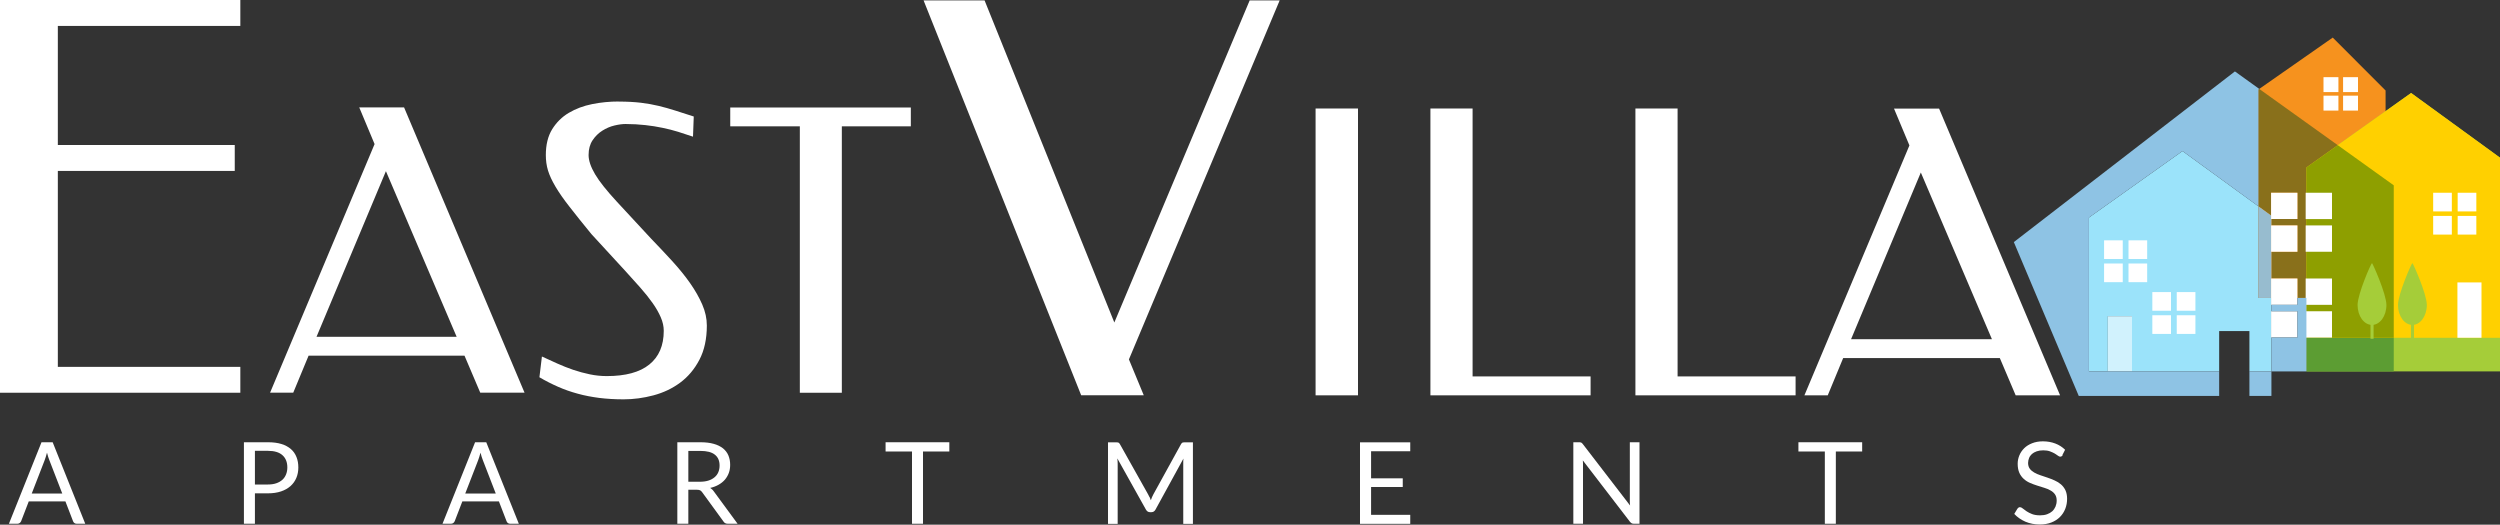
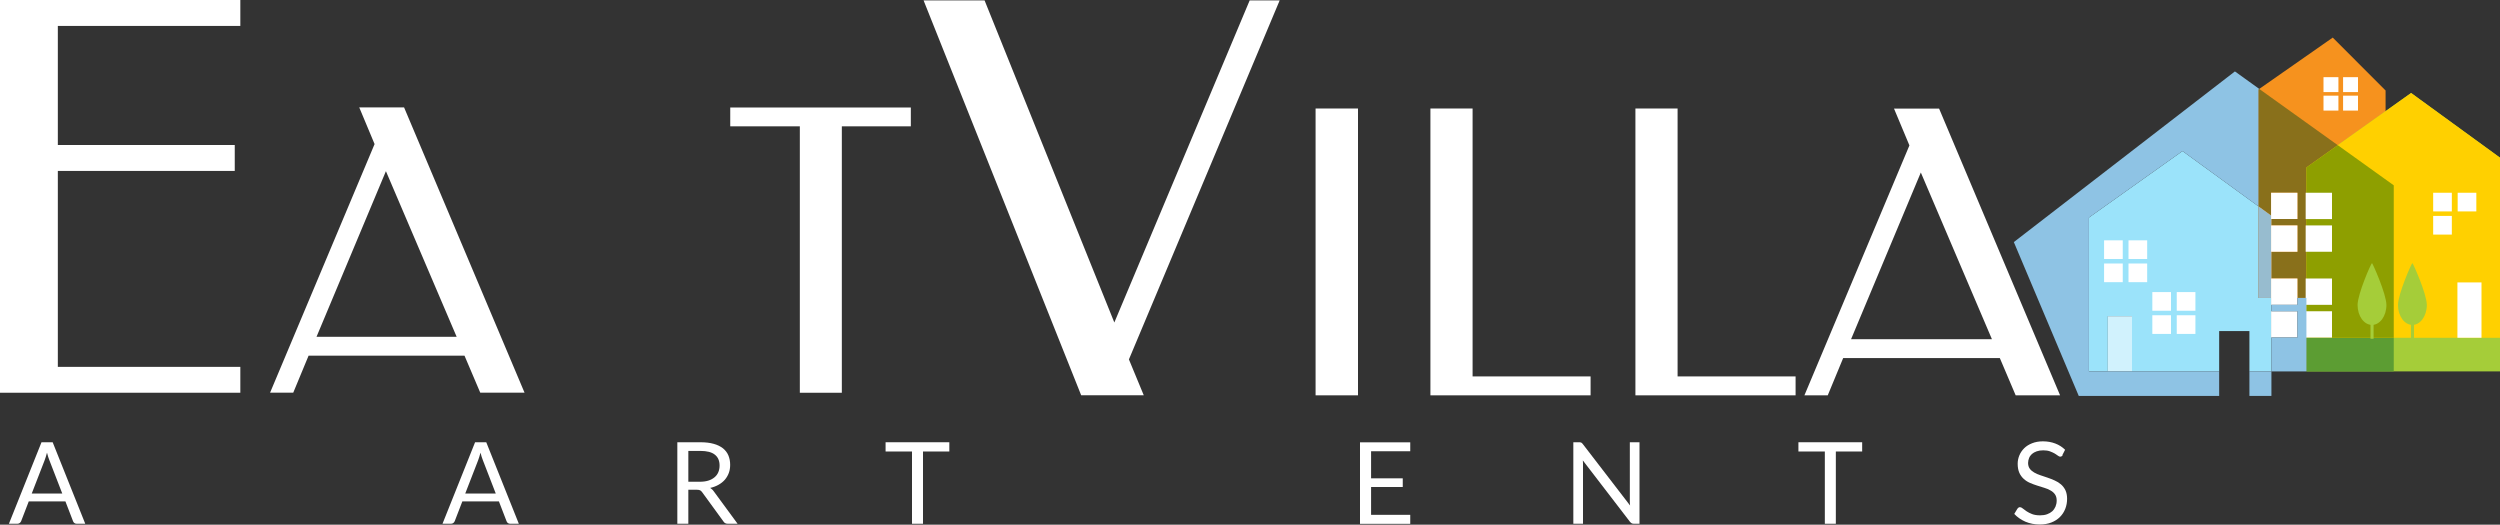
<svg xmlns="http://www.w3.org/2000/svg" id="logos" viewBox="0 0 300 62.96">
  <rect x="0" y="0" width="300" height="62.96" fill="#333333" stroke="none" />
  <defs>
    <style>
      .cls-1 {
        fill: #f6921e;
      }

      .cls-2 {
        fill: #d1f2fd;
      }

      .cls-3 {
        fill: #5c9d33;
      }

      .cls-4 {
        fill: #9be3fa;
      }

      .cls-5 {
        fill: #ffd000;
      }

      .cls-6 {
        fill: #8ec3e4;
      }

      .cls-7 {
        fill: #fff;
      }

      .cls-8 {
        fill: #a5cd39;
      }

      .cls-9 {
        fill: #cbe3f3;
      }

      .cls-10 {
        fill: #8e9f00;
      }

      .cls-11 {
        fill: #97bccf;
      }

      .cls-12 {
        fill: #89701b;
      }
    </style>
  </defs>
  <g>
    <g>
      <path class="cls-7" d="M28.84,0v3.11H6.94v14.29h21.23v3.11H6.94v23.51h21.9v3.11H0V0h28.84Z" />
      <path class="cls-7" d="M62.95,47.12h-5.32l-1.89-4.44h-18.71l-1.84,4.44h-2.78l12.54-29.83-1.84-4.4h5.38l14.45,34.22ZM37.98,40.42h16.82l-8.49-19.88-8.33,19.88Z" />
-       <path class="cls-7" d="M74.25,12.19c1.01,0,1.9.05,2.66.14s1.47.22,2.14.38c.67.16,1.33.35,1.99.56.66.22,1.4.45,2.21.71l-.09,2.42c-.58-.2-1.17-.39-1.77-.58-.6-.18-1.22-.35-1.88-.48-.65-.14-1.35-.25-2.08-.33-.74-.08-1.53-.13-2.37-.13-.38,0-.83.06-1.33.18-.51.12-.99.33-1.45.62s-.85.67-1.17,1.15c-.32.48-.48,1.07-.48,1.77,0,.66.26,1.43.78,2.31.52.88,1.4,1.98,2.62,3.3l4.05,4.37c.89.92,1.74,1.83,2.57,2.73.82.9,1.54,1.78,2.15,2.65s1.1,1.73,1.47,2.58.55,1.69.55,2.52c0,1.61-.3,2.98-.89,4.11-.59,1.13-1.36,2.04-2.3,2.74s-2.01,1.21-3.21,1.53c-1.2.32-2.39.48-3.59.48-1.04,0-2.02-.06-2.92-.17-.91-.12-1.77-.28-2.59-.51-.82-.22-1.61-.5-2.36-.83-.75-.33-1.5-.71-2.23-1.14l.3-2.49c.6.28,1.21.56,1.84.84.63.28,1.27.54,1.92.76.65.22,1.32.4,1.99.54.67.14,1.35.21,2.03.21,2.26,0,3.96-.46,5.11-1.39,1.15-.93,1.73-2.27,1.73-4.04,0-.54-.12-1.08-.36-1.63-.24-.55-.56-1.12-.98-1.71s-.9-1.2-1.46-1.83c-.56-.63-1.15-1.29-1.78-1.98l-4.1-4.46c-1.04-1.27-1.92-2.36-2.62-3.27-.71-.9-1.27-1.71-1.69-2.42-.42-.71-.72-1.35-.9-1.94-.18-.59-.26-1.21-.26-1.85,0-1.24.25-2.27.76-3.1.51-.82,1.17-1.48,2-1.97.83-.49,1.76-.84,2.81-1.05,1.04-.21,2.11-.31,3.2-.31Z" />
      <path class="cls-7" d="M109.3,12.9v2.26h-8.28v31.97h-5.04V15.16h-8.35v-2.26h21.68Z" />
    </g>
    <g>
      <path class="cls-7" d="M110.83.05h7.32l15.57,38.65L149.96.05h3.6l-18.09,43.08,1.78,4.3h-7.51L110.83.05Z" />
      <path class="cls-7" d="M162.96,47.44h-5.09V13.02h5.09v34.41Z" />
      <path class="cls-7" d="M176.72,45.17h14.15v2.27h-19.22V13.02h5.06v32.15Z" />
      <path class="cls-7" d="M201.32,45.17h14.15v2.27h-19.22V13.02h5.06v32.15Z" />
      <path class="cls-7" d="M247.22,47.44h-5.34l-1.9-4.47h-18.8l-1.85,4.47h-2.8l12.6-29.99-1.85-4.42h5.41l14.52,34.41ZM222.13,40.7h16.9l-8.53-20-8.37,20Z" />
    </g>
  </g>
  <g>
    <path class="cls-7" d="M10.23,62.85h-1.02c-.12,0-.21-.03-.29-.09-.07-.06-.13-.13-.16-.23l-.91-2.36H3.45l-.91,2.36c-.03.08-.09.16-.16.22-.08.06-.17.1-.29.1h-1.02l3.91-9.78h1.34l3.91,9.78ZM3.82,59.22h3.65l-1.54-3.98c-.1-.25-.2-.55-.29-.92-.05.19-.1.36-.15.52-.05.16-.09.29-.14.41l-1.54,3.97Z" />
-     <path class="cls-7" d="M30.59,59.19v3.66h-1.32v-9.78h2.89c.62,0,1.16.07,1.61.21.46.14.84.35,1.14.61.3.26.52.58.67.96.15.37.22.79.22,1.25s-.08.87-.24,1.25c-.16.38-.39.7-.7.98-.31.27-.69.49-1.14.64s-.98.23-1.56.23h-1.57ZM30.59,58.14h1.57c.38,0,.71-.05,1-.15s.53-.24.73-.42.34-.4.44-.65c.1-.25.15-.53.15-.83,0-.62-.19-1.11-.58-1.46-.38-.35-.97-.53-1.74-.53h-1.57v4.03Z" />
    <path class="cls-7" d="M62.25,62.85h-1.02c-.12,0-.21-.03-.29-.09-.07-.06-.13-.13-.16-.23l-.91-2.36h-4.39l-.91,2.36c-.03.08-.09.16-.16.22-.08.06-.17.1-.29.1h-1.02l3.91-9.78h1.34l3.91,9.78ZM55.84,59.22h3.65l-1.54-3.98c-.1-.25-.2-.55-.29-.92-.05.19-.1.36-.15.52-.05.16-.09.29-.14.41l-1.54,3.97Z" />
    <path class="cls-7" d="M82.6,58.77v4.08h-1.32v-9.78h2.76c.62,0,1.15.06,1.6.19.45.12.82.31,1.12.54.29.24.51.52.65.86.14.34.21.71.21,1.12,0,.35-.05.67-.16.97-.11.3-.27.57-.47.81-.21.24-.46.44-.76.61-.3.17-.64.3-1.01.38.16.1.31.23.44.42l2.85,3.88h-1.17c-.24,0-.42-.09-.53-.28l-2.54-3.49c-.08-.11-.16-.19-.25-.24-.09-.05-.23-.07-.41-.07h-1ZM82.6,57.81h1.39c.39,0,.73-.05,1.02-.14.29-.09.54-.23.74-.4.2-.17.35-.37.45-.61.1-.24.15-.5.15-.79,0-.58-.19-1.02-.58-1.32-.38-.3-.96-.44-1.72-.44h-1.45v3.69Z" />
    <path class="cls-7" d="M113.92,53.07v1.11h-3.16v8.67h-1.32v-8.67h-3.17v-1.11h7.66Z" />
-     <path class="cls-7" d="M137.96,59.66c.05.12.09.24.14.37.05-.13.09-.25.14-.37.05-.12.11-.23.17-.35l3.31-6.01c.06-.1.12-.17.18-.19.06-.02.15-.03.27-.03h.98v9.78h-1.16v-7.19c0-.1,0-.2,0-.31,0-.11.01-.22.02-.33l-3.35,6.12c-.11.2-.27.31-.48.31h-.19c-.2,0-.36-.1-.48-.31l-3.43-6.14c.01.12.02.23.03.35s.01.22.01.31v7.19h-1.16v-9.78h.98c.12,0,.21.01.27.03.06.02.12.09.18.19l3.38,6.02c.06.11.12.22.17.34Z" />
    <path class="cls-7" d="M169.23,53.07v1.08h-4.7v3.25h3.8v1.04h-3.8v3.34h4.7v1.08h-6.03v-9.78h6.03Z" />
    <path class="cls-7" d="M189.75,53.11c.06.03.12.09.19.18l5.67,7.37c-.01-.12-.02-.23-.03-.34s0-.22,0-.32v-6.93h1.16v9.78h-.67c-.1,0-.19-.02-.26-.05-.07-.04-.14-.1-.21-.18l-5.66-7.37c0,.11.02.23.02.33,0,.11,0,.21,0,.3v6.97h-1.16v-9.78h.68c.12,0,.21.01.26.04Z" />
    <path class="cls-7" d="M223.46,53.07v1.11h-3.16v8.67h-1.32v-8.67h-3.17v-1.11h7.66Z" />
    <path class="cls-7" d="M247.53,54.6c-.04.07-.08.12-.13.15-.05.03-.1.05-.18.05-.08,0-.17-.04-.27-.12s-.23-.16-.39-.26c-.16-.09-.35-.18-.57-.26-.22-.08-.49-.12-.8-.12-.3,0-.56.04-.79.12s-.42.19-.57.32c-.15.14-.27.3-.34.48s-.12.38-.12.6c0,.27.07.5.2.68.13.18.31.33.53.46.22.13.47.24.75.33.28.09.57.19.86.29s.58.21.86.34c.28.12.53.28.75.47.22.19.4.43.53.7.13.28.2.62.2,1.02,0,.43-.07.83-.22,1.21-.15.38-.36.7-.64.98-.28.28-.62.5-1.03.66-.41.16-.87.24-1.39.24-.63,0-1.21-.12-1.73-.34-.52-.23-.97-.54-1.33-.93l.38-.63s.08-.09.13-.13c.05-.03.11-.05.17-.05.1,0,.21.05.33.15s.28.22.46.34.41.24.67.34c.26.1.58.15.96.15.31,0,.59-.04.84-.13.25-.09.45-.21.62-.36.17-.16.3-.35.39-.56.09-.22.14-.46.14-.73,0-.3-.07-.54-.2-.73-.13-.19-.31-.35-.53-.47-.22-.13-.47-.24-.75-.32-.28-.09-.57-.18-.86-.27-.29-.09-.58-.2-.86-.32-.28-.12-.53-.28-.75-.48-.22-.2-.4-.44-.53-.73-.13-.29-.2-.66-.2-1.09,0-.35.07-.68.2-1,.13-.32.33-.61.58-.86s.57-.45.95-.6.81-.23,1.29-.23c.55,0,1.04.09,1.49.26.45.17.84.42,1.18.75l-.32.63Z" />
  </g>
  <g>
    <polyline class="cls-1" points="279.93 4.51 271.01 10.74 271.01 35.75 286.27 35.75 286.27 10.86 279.93 4.51" />
    <polyline class="cls-8" points="300 44.57 300 18.92 289.33 11.16 276.77 20.09 276.77 44.57 300 44.57" />
    <polyline class="cls-5" points="300 40.54 300 18.92 289.33 11.16 276.77 20.09 276.77 40.54 300 40.54" />
    <rect class="cls-7" x="278.82" y="9.26" width="1.79" height="1.79" />
    <rect class="cls-7" x="281.17" y="9.26" width="1.79" height="1.79" />
    <rect class="cls-7" x="278.82" y="11.48" width="1.79" height="1.79" />
    <rect class="cls-7" x="281.17" y="11.48" width="1.79" height="1.79" />
    <rect class="cls-7" x="291.98" y="23.13" width="2.24" height="2.24" />
    <rect class="cls-7" x="294.92" y="23.13" width="2.24" height="2.24" />
    <rect class="cls-7" x="291.98" y="25.91" width="2.24" height="2.24" />
-     <rect class="cls-7" x="294.92" y="25.91" width="2.24" height="2.24" />
    <polyline class="cls-12" points="271.11 10.67 271.01 10.74 271.01 24.76 272.53 25.86 272.53 23.13 275.69 23.13 275.69 26.28 272.57 26.28 272.57 27.05 275.69 27.05 275.69 30.21 272.57 30.21 272.57 33.42 275.69 33.42 275.69 35.75 276.77 35.75 276.77 20.09 280.53 17.42 271.11 10.67" />
    <polyline class="cls-3" points="276.77 20.09 276.77 20.09 276.77 35.75 276.77 44.57 287.25 44.57 287.25 40.54 276.77 40.54 276.77 20.09" />
    <polyline class="cls-10" points="280.53 17.42 276.77 20.09 276.77 40.54 287.25 40.54 287.25 22.24 280.53 17.42" />
    <polyline class="cls-7" points="275.69 26.28 272.53 26.28 272.53 23.13 275.69 23.13 275.69 26.28" />
    <rect class="cls-7" x="276.68" y="23.13" width="3.16" height="3.16" />
    <polyline class="cls-7" points="275.69 30.21 272.53 30.21 272.53 27.05 275.69 27.05 275.69 30.21" />
    <rect class="cls-7" x="276.68" y="27.05" width="3.16" height="3.16" />
    <polyline class="cls-7" points="275.69 36.58 272.53 36.58 272.53 33.42 275.69 33.42 275.69 36.58" />
    <rect class="cls-7" x="276.68" y="33.42" width="3.16" height="3.16" />
    <polyline class="cls-7" points="275.69 40.5 272.53 40.5 272.53 37.35 275.69 37.35 275.69 40.5" />
    <rect class="cls-7" x="276.68" y="37.35" width="3.16" height="3.16" />
    <polyline class="cls-4" points="261.9 18.13 250.67 26.11 250.67 44.57 252.94 44.57 252.94 37.94 255.84 37.94 255.84 44.57 266.3 44.57 266.3 39.73 269.93 39.73 269.93 44.57 272.57 44.57 272.57 40.5 272.53 40.5 272.53 37.35 272.57 37.35 272.57 36.58 272.53 36.58 272.53 35.75 271.01 35.75 271.01 24.76 261.9 18.13" />
    <polyline class="cls-11" points="271.01 24.76 271.01 35.75 272.53 35.75 272.53 33.42 272.57 33.42 272.57 30.21 272.53 30.21 272.53 27.05 272.57 27.05 272.57 26.28 272.53 26.28 272.53 25.86 271.01 24.76" />
    <polyline class="cls-7" points="272.53 25.86 272.53 26.28 272.57 26.28 272.57 25.89 272.53 25.86" />
    <polyline class="cls-7" points="272.57 27.05 272.53 27.05 272.53 30.21 272.57 30.21 272.57 27.05" />
    <polyline class="cls-7" points="272.57 33.42 272.53 33.42 272.53 35.75 272.53 36.58 272.57 36.58 272.57 33.42" />
    <polyline class="cls-7" points="272.57 37.35 272.53 37.35 272.53 40.5 272.57 40.5 272.57 37.35" />
    <rect class="cls-7" x="252.49" y="28.84" width="2.24" height="2.24" />
    <rect class="cls-7" x="255.42" y="28.84" width="2.24" height="2.24" />
    <rect class="cls-7" x="252.49" y="31.62" width="2.24" height="2.24" />
    <rect class="cls-7" x="255.42" y="31.62" width="2.24" height="2.24" />
    <rect class="cls-7" x="258.28" y="35.05" width="2.24" height="2.24" />
    <rect class="cls-7" x="261.21" y="35.05" width="2.24" height="2.24" />
    <rect class="cls-7" x="258.28" y="37.83" width="2.24" height="2.24" />
    <rect class="cls-7" x="261.21" y="37.83" width="2.24" height="2.24" />
    <path class="cls-8" d="M291.22,36.6c0,1.32-.77,2.39-1.73,2.39s-1.73-1.07-1.73-2.39,1.63-5.03,1.73-5.03c.06,0,1.73,3.7,1.73,5.03Z" />
    <rect class="cls-8" x="289.31" y="38.74" width=".37" height="1.91" />
    <path class="cls-8" d="M286.37,36.6c0,1.32-.77,2.39-1.73,2.39s-1.73-1.07-1.73-2.39,1.63-5.03,1.73-5.03c.06,0,1.73,3.7,1.73,5.03Z" />
    <rect class="cls-8" x="284.46" y="38.74" width=".37" height="1.91" />
    <rect class="cls-7" x="294.89" y="33.89" width="2.89" height="6.64" />
    <polyline class="cls-9" points="255.84 44.57 252.94 44.57 252.94 44.57 255.84 44.57 255.84 44.57" />
    <polyline class="cls-2" points="255.84 37.94 252.94 37.94 252.94 44.57 255.84 44.57 255.84 37.94" />
    <g>
      <polygon class="cls-6" points="276.77 44.57 276.77 35.75 275.69 35.75 275.69 36.58 272.57 36.58 272.57 37.35 275.69 37.35 275.69 40.5 272.57 40.5 272.57 44.57 287.25 44.57 276.77 44.57" />
      <polygon class="cls-6" points="255.84 44.57 252.94 44.57 252.94 44.57 250.67 44.57 250.67 26.11 261.9 18.13 271.01 24.76 271.01 10.74 271.11 10.67 268.19 8.57 241.66 29.05 249.45 47.51 266.3 47.51 266.3 44.57 255.84 44.57 255.84 44.57" />
      <rect class="cls-6" x="269.93" y="44.57" width="2.64" height="2.94" />
    </g>
  </g>
</svg>